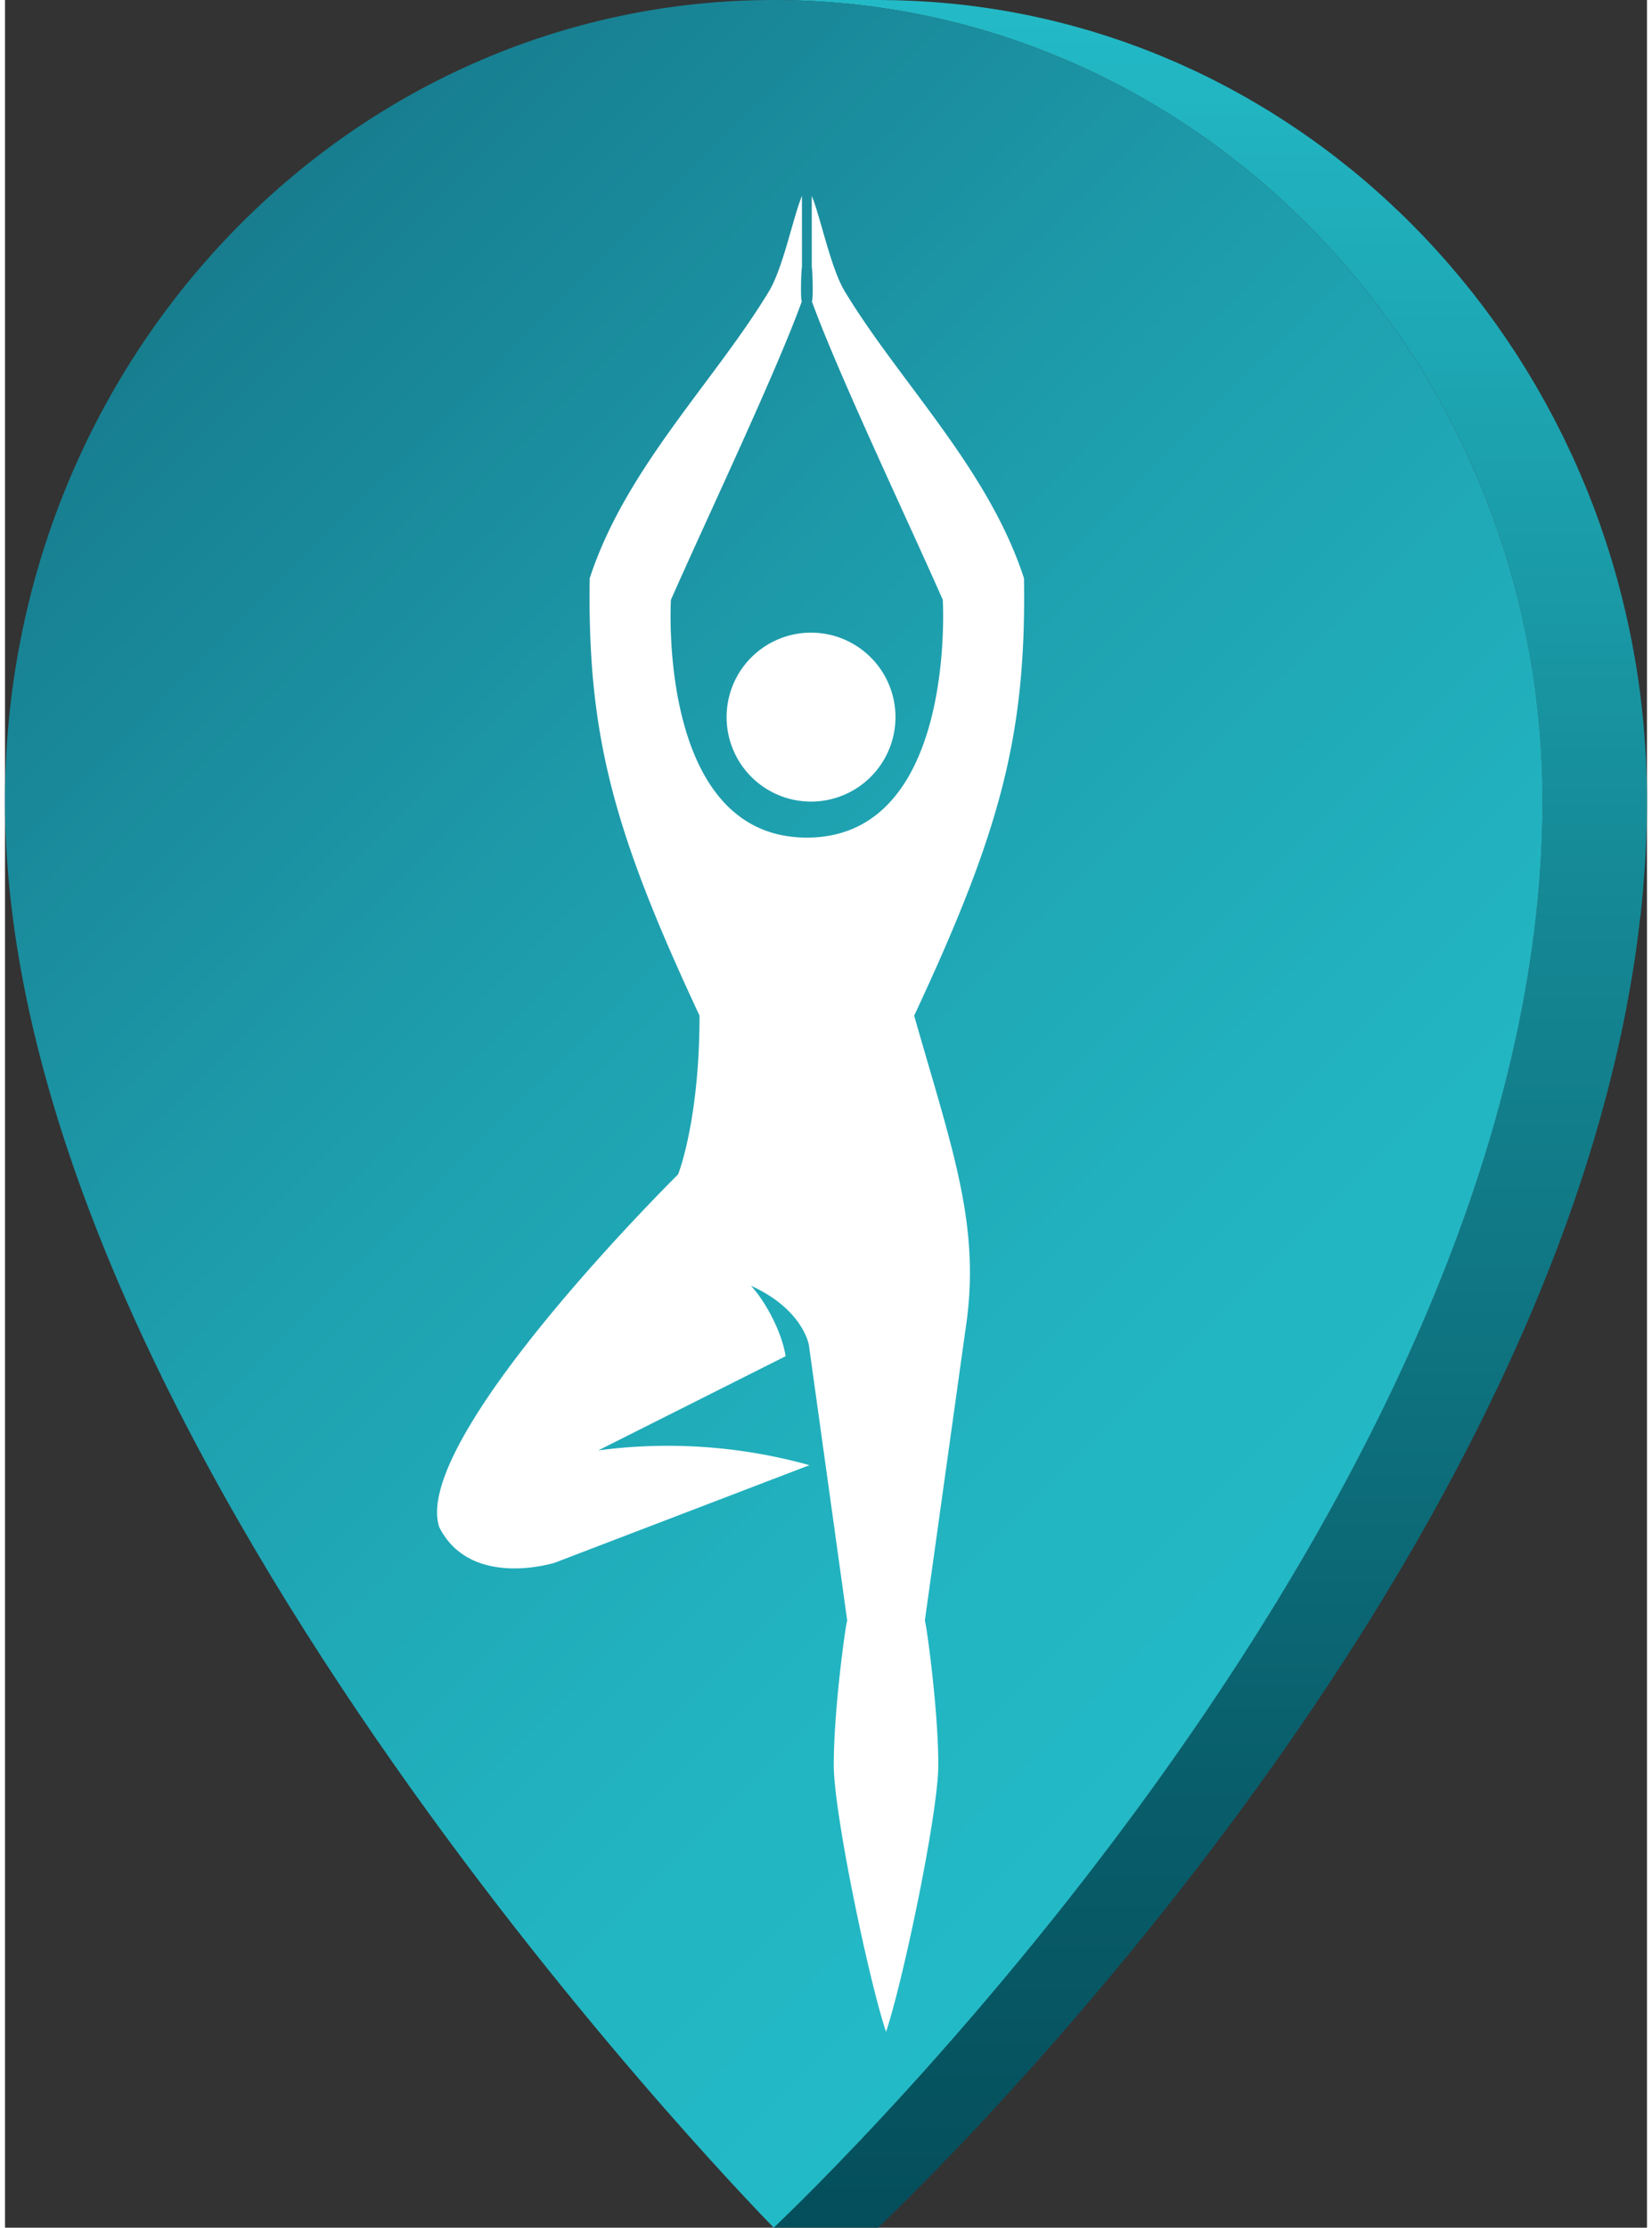
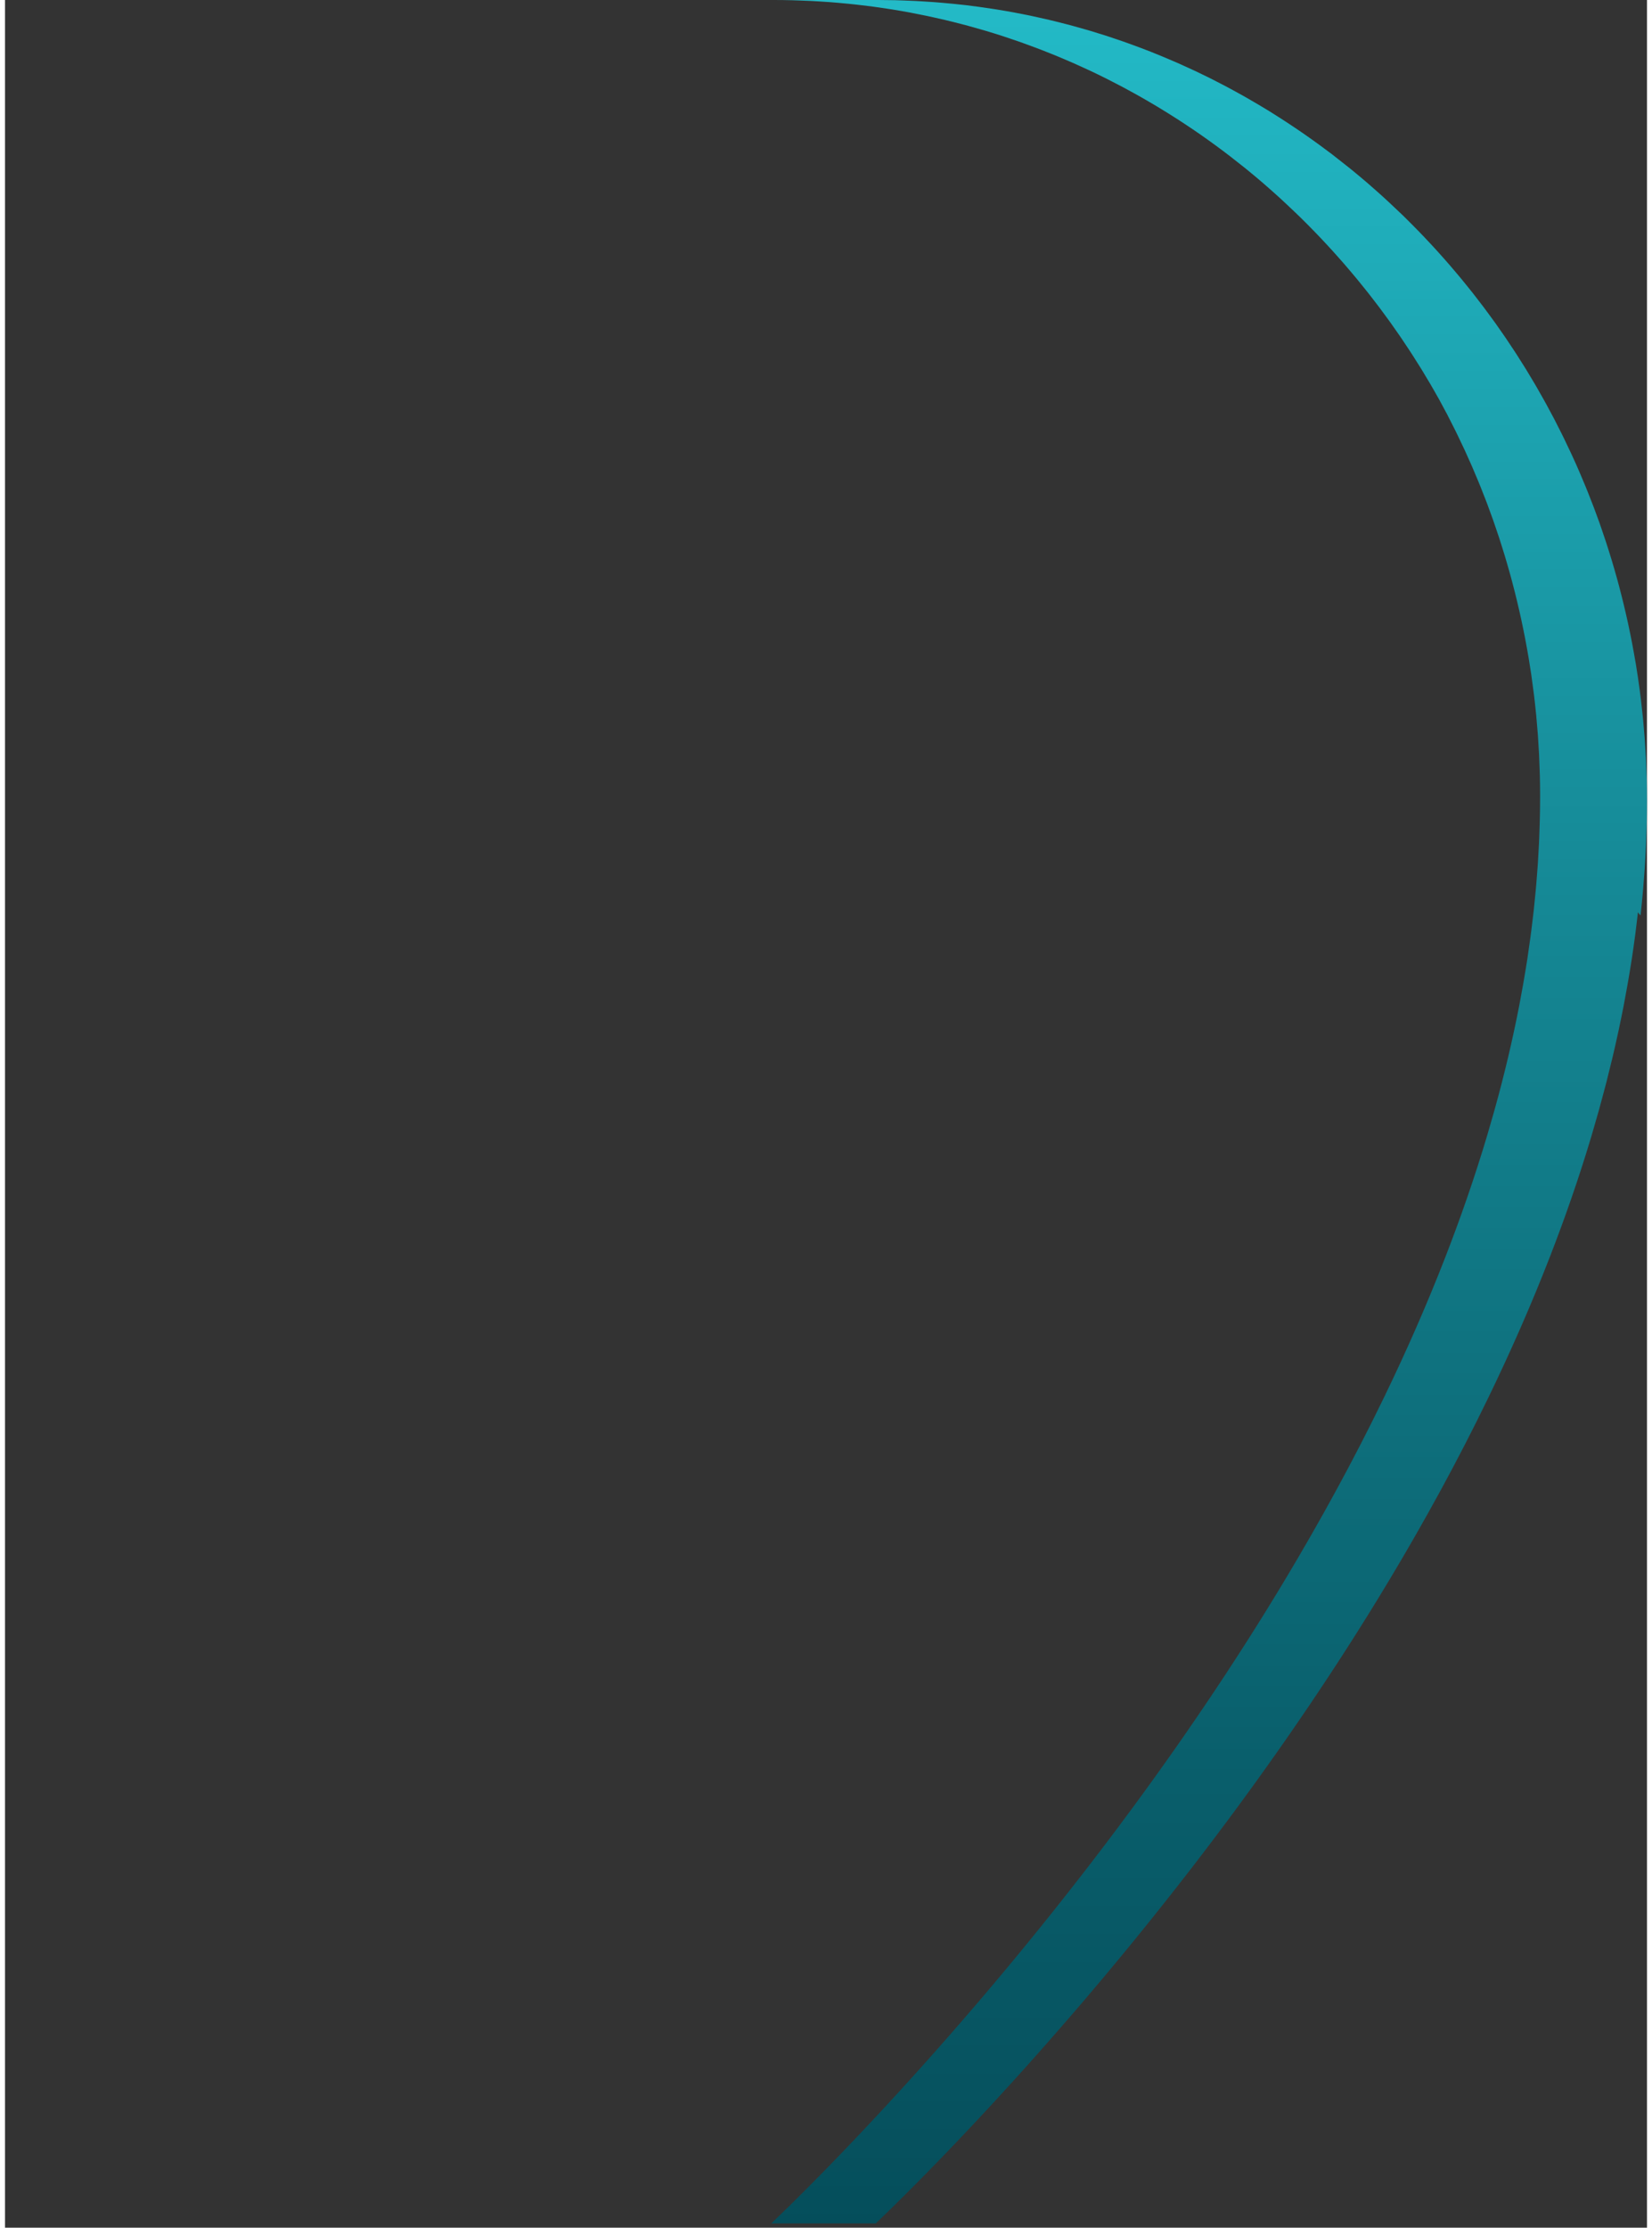
<svg xmlns="http://www.w3.org/2000/svg" width="46" height="62" viewBox="0 0 431.395 584.991">
  <rect x="0" y="0" width="431.395" height="584.991" fill="#333333" stroke="none" />
  <defs>
    <style>.cls-1{fill:url(#Dégradé_sans_nom_10);}.cls-2{fill:url(#Dégradé_sans_nom_4);}.cls-3{fill:#fff;}</style>
    <linearGradient id="Dégradé_sans_nom_10" x1="316.681" y1="584.991" x2="316.681" gradientUnits="userSpaceOnUse">
      <stop offset="0" stop-color="#054e5b" />
      <stop offset="0.201" stop-color="#095e6b" />
      <stop offset="0.594" stop-color="#158895" />
      <stop offset="1" stop-color="#23bac7" />
    </linearGradient>
    <linearGradient id="Dégradé_sans_nom_4" x1="35.399" y1="85.282" x2="368.628" y2="418.511" gradientUnits="userSpaceOnUse">
      <stop offset="0" stop-color="#177d8f" />
      <stop offset="0.024" stop-color="#177f91" />
      <stop offset="0.429" stop-color="#1e9fae" />
      <stop offset="0.768" stop-color="#22b3c0" />
      <stop offset="1" stop-color="#23bac7" />
    </linearGradient>
  </defs>
-   <path class="cls-1" d="M429.719,240.207c.2-1.793.373-3.588.537-5.382.044-.484.084-.969.126-1.453q.189-2.2.343-4.405c.027-.386.058-.772.083-1.157q.177-2.682.3-5.364c.006-.131.016-.262.022-.393.013-.3.018-.6.03-.894q.085-2.055.138-4.11c.013-.5.027-1.007.037-1.511.035-1.742.059-3.484.059-5.225v-.044c0-.086,0-.172,0-.259q0-2.647-.067-5.281c-.016-.627-.048-1.251-.069-1.877-.04-1.213-.078-2.427-.138-3.634,0-.074,0-.148-.008-.221-.075-1.48-.17-2.953-.275-4.424-.021-.294-.041-.589-.063-.882q-.174-2.315-.394-4.615c-.025-.265-.053-.529-.079-.793q-.238-2.391-.524-4.766c0-.042-.011-.084-.016-.125q-.288-2.349-.629-4.679-.051-.361-.1-.723-.261-1.763-.547-3.519c-.042-.249-.09-.5-.132-.746-.122-.727-.254-1.451-.383-2.175-.169-.941-.339-1.881-.519-2.818-.141-.732-.289-1.462-.437-2.191q-.282-1.386-.578-2.764-.237-1.095-.487-2.185-.312-1.37-.641-2.733-.261-1.085-.533-2.164-.343-1.36-.7-2.713-.285-1.069-.577-2.136c-.251-.905-.511-1.806-.774-2.706-.2-.7-.4-1.394-.614-2.087-.277-.915-.564-1.824-.852-2.733-.213-.671-.422-1.343-.641-2.01-.308-.941-.63-1.876-.951-2.811-.215-.627-.424-1.255-.645-1.879-.045-.127-.086-.256-.132-.384q-.685-1.93-1.411-3.842c-.114-.3-.233-.6-.349-.9q-.656-1.714-1.339-3.413-.255-.635-.514-1.267-.717-1.748-1.463-3.481c-.108-.252-.214-.506-.323-.758q-.9-2.076-1.85-4.126c-.164-.355-.333-.708-.5-1.063q-.738-1.58-1.5-3.144c-.193-.4-.386-.793-.582-1.188q-.952-1.923-1.938-3.825c-.037-.072-.073-.144-.11-.215q-1.046-2-2.135-3.976c-.2-.372-.412-.742-.618-1.112q-.84-1.506-1.7-2.995c-.2-.353-.407-.707-.613-1.059q-1.136-1.938-2.308-3.849c-.093-.152-.19-.3-.283-.453q-1.047-1.691-2.125-3.36-.357-.555-.72-1.106-.961-1.471-1.946-2.924c-.2-.291-.393-.585-.592-.875q-1.162-1.7-2.354-3.371c-.059-.083-.12-.163-.179-.246-.367-.512-.744-1.016-1.115-1.524-.581-.8-1.16-1.593-1.752-2.379-.408-.543-.825-1.078-1.238-1.616-.568-.741-1.136-1.483-1.714-2.216-.435-.552-.879-1.1-1.32-1.646-.569-.707-1.139-1.415-1.717-2.114-.456-.552-.919-1.1-1.38-1.644q-.865-1.025-1.739-2.041c-.475-.548-.956-1.091-1.436-1.634q-.878-.992-1.764-1.973-.736-.812-1.482-1.613-.9-.965-1.8-1.919-.756-.8-1.519-1.582-.916-.944-1.845-1.874-.771-.774-1.549-1.541c-.266-.262-.526-.529-.793-.789s-.536-.5-.8-.755q-1.389-1.337-2.8-2.644c-.462-.428-.922-.858-1.388-1.282q-1.712-1.559-3.46-3.075c-.255-.222-.506-.451-.763-.672q-2.13-1.835-4.312-3.606c-.4-.329-.812-.648-1.218-.973q-1.6-1.285-3.231-2.541c-.226-.174-.447-.356-.674-.529-.37-.283-.749-.554-1.122-.834q-1.011-.761-2.03-1.509-.981-.717-1.971-1.422-1.027-.734-2.064-1.456-1-.694-2.008-1.376-1.042-.707-2.093-1.4-1.02-.672-2.049-1.331-1.058-.68-2.123-1.346c-.327-.2-.649-.417-.978-.619-.406-.251-.82-.491-1.228-.739q-.874-.53-1.752-1.053-1.174-.7-2.36-1.373c-.583-.334-1.164-.67-1.75-1-.815-.458-1.636-.905-2.458-1.351-.567-.307-1.132-.618-1.7-.921-.877-.465-1.762-.917-2.647-1.369-.523-.267-1.042-.54-1.568-.8-.1-.05-.2-.1-.3-.155q-1.911-.95-3.843-1.86c-.1-.046-.2-.089-.3-.135q-1.947-.914-3.914-1.783c-.47-.208-.944-.407-1.415-.611-.95-.412-1.9-.82-2.859-1.216-.546-.227-1.1-.447-1.643-.668-.514-.208-1.025-.424-1.541-.627-.4-.157-.8-.3-1.2-.459q-.792-.306-1.586-.606-1.44-.542-2.889-1.059c-.491-.176-.98-.355-1.473-.527q-1.787-.624-3.589-1.213c-.262-.086-.521-.177-.783-.262q-2.033-.657-4.083-1.271c-.107-.032-.216-.061-.323-.093-.41-.122-.822-.236-1.233-.355q-1.608-.466-3.226-.909c-.534-.144-1.069-.284-1.605-.424q-1.471-.386-2.952-.75-.823-.2-1.65-.4-1.548-.366-3.106-.7c-.488-.107-.975-.218-1.465-.321-.164-.035-.328-.074-.492-.109-1.184-.246-2.373-.476-3.564-.7-.187-.035-.373-.075-.56-.11q-2.313-.429-4.643-.8c-.472-.075-.946-.142-1.419-.214-1.09-.167-2.182-.329-3.278-.478-.58-.078-1.162-.151-1.744-.224s-1.148-.154-1.725-.222c-.41-.048-.823-.085-1.233-.13q-1.02-.114-2.044-.216-1.425-.142-2.858-.264c-.679-.058-1.359-.116-2.041-.167-.976-.073-1.956-.135-2.936-.193-.66-.04-1.32-.082-1.981-.115C238.172.2,237.125.161,236.077.126c-.6-.021-1.2-.047-1.8-.062-.137,0-.273-.011-.41-.014Q231.649,0,229.422,0H201.967q2.433,0,4.852.064c.605.015,1.208.042,1.813.062,1.043.035,2.087.072,3.126.124.665.033,1.327.075,1.99.115.977.059,1.954.12,2.928.193.683.051,1.365.109,2.046.167q1.431.123,2.855.264,1.023.1,2.044.216,1.482.165,2.959.352c.581.074,1.163.146,1.743.224,1.094.149,2.185.311,3.274.477.474.073.951.14,1.425.216q2.329.373,4.642.8c.185.035.368.074.553.109q2.038.386,4.063.811c.489.1.976.214,1.463.321q1.557.341,3.105.7.829.2,1.655.4,1.479.363,2.949.749c.535.14,1.071.279,1.6.424q1.617.44,3.224.909c.411.119.825.233,1.236.355q2.213.657,4.405,1.364c.263.085.522.176.784.262q1.8.591,3.587,1.213c.494.172.985.352,1.477.528q1.446.519,2.882,1.057.8.3,1.6.609,1.372.531,2.735,1.082c.549.222,1.1.443,1.646.67.958.4,1.91.805,2.86,1.216.471.2.944.4,1.413.611q1.968.87,3.915,1.783c.1.046.2.089.3.135q2.085.983,4.144,2.015c.528.264,1.051.538,1.577.807.882.45,1.763.9,2.637,1.364.573.3,1.14.616,1.709.925.82.445,1.64.891,2.454,1.347.586.329,1.168.665,1.752,1q1.181.68,2.355,1.371.884.523,1.758,1.057,1.1.669,2.2,1.353,1.071.669,2.132,1.351,1.024.659,2.042,1.327,1.052.693,2.1,1.4,1.008.682,2.009,1.376,1.036.721,2.063,1.456.99.706,1.973,1.424,1.017.744,2.023,1.5.906.679,1.8,1.369,1.627,1.252,3.227,2.538c.406.326.816.645,1.219.973q2.18,1.775,4.312,3.607c.257.221.507.449.762.671q1.749,1.519,3.464,3.078c.463.422.921.85,1.38,1.276q1.416,1.313,2.809,2.651c.531.511,1.062,1.021,1.588,1.538s1.038,1.028,1.554,1.546q.925.93,1.842,1.873.764.786,1.519,1.58.906.954,1.8,1.921.744.8,1.481,1.612.888.979,1.763,1.972.721.816,1.438,1.637c.583.673,1.159,1.354,1.735,2.035.463.549.927,1.1,1.384,1.65.577.7,1.145,1.4,1.712,2.108.443.55.888,1.1,1.326,1.652.575.729,1.14,1.467,1.705,2.205.416.542.837,1.081,1.247,1.628.587.78,1.162,1.57,1.738,2.359.376.515.757,1.025,1.129,1.544q1.283,1.791,2.529,3.61c.2.3.4.593.6.889q.979,1.446,1.937,2.909.364.556.725,1.114,1.074,1.665,2.118,3.35c.1.155.194.307.289.462q1.174,1.908,2.306,3.845c.207.353.411.71.616,1.065q.861,1.486,1.7,2.989c.207.371.415.742.62,1.115q1.084,1.976,2.134,3.975c.037.071.073.143.11.215q.988,1.9,1.939,3.825c.195.395.387.79.58,1.186q.765,1.568,1.5,3.151c.165.352.332.7.5,1.056q.947,2.055,1.853,4.132c.106.245.209.493.315.739q.752,1.745,1.472,3.5.257.624.508,1.251.687,1.71,1.348,3.434c.113.3.23.59.342.887q.795,2.106,1.546,4.234c.218.616.425,1.238.637,1.857.324.942.648,1.885.959,2.833.217.662.424,1.328.635,1.993.29.915.579,1.83.857,2.75.209.69.41,1.383.611,2.076q.4,1.355.776,2.716c.2.708.387,1.42.577,2.132q.36,1.353.7,2.714.273,1.08.534,2.164.329,1.363.64,2.734.249,1.089.486,2.181.3,1.381.58,2.772c.148.727.3,1.454.436,2.183.181.94.351,1.884.52,2.829.129.72.26,1.439.381,2.162.239,1.42.469,2.843.68,4.273.036.239.068.478.1.717q.337,2.334.629,4.682c.005.041.011.083.016.125q.289,2.375.524,4.766c.026.264.054.528.079.793q.222,2.3.394,4.611c.022.3.043.593.064.89q.164,2.311.282,4.637c.061,1.222.1,2.449.14,3.676.02.613.052,1.223.067,1.837q.067,2.719.069,5.455c0,.029,0,.058,0,.087v.015c0,1.751-.024,3.5-.06,5.254-.01.5-.024,1.009-.037,1.513q-.053,2.049-.137,4.1c-.018.435-.033.87-.053,1.305q-.125,2.679-.3,5.357c-.026.386-.056.771-.083,1.157q-.155,2.207-.344,4.41c-.042.482-.082.964-.126,1.446q-.245,2.692-.536,5.385c-.018.16-.039.32-.056.48q-.277,2.479-.6,4.958-.094.729-.192,1.459c-.242,1.807-.5,3.613-.77,5.418-.012.081-.023.162-.035.243-.287,1.875-.6,3.747-.918,5.619q-.122.711-.247,1.421-.474,2.688-.989,5.372c-.018.091-.034.182-.052.272-.363,1.869-.749,3.735-1.145,5.6-.094.446-.191.891-.287,1.337q-.663,3.06-1.379,6.113c-.055.234-.113.468-.169.7q-.688,2.9-1.429,5.781c-.084.328-.165.657-.25.986q-.78,3.015-1.615,6.021-.174.628-.352,1.259-.853,3.042-1.755,6.075c-.259.869-.525,1.736-.791,2.6-.145.475-.287.95-.435,1.424q-.537,1.735-1.094,3.465c-.064.2-.125.4-.19.6q-.656,2.036-1.333,4.066c-.128.384-.261.768-.391,1.152-.325.964-.65,1.928-.982,2.891-.18.523-.367,1.046-.549,1.569-.288.823-.574,1.646-.867,2.468-.2.565-.408,1.129-.612,1.693q-.42,1.166-.845,2.331c-.215.585-.435,1.169-.653,1.754q-.42,1.13-.845,2.259c-.225.6-.455,1.191-.684,1.786-.276.72-.551,1.44-.831,2.159q-.691,1.776-1.4,3.546c-.117.293-.231.587-.349.88q-.885,2.2-1.792,4.4c-.171.414-.346.826-.518,1.24q-.658,1.581-1.327,3.159c-.229.541-.462,1.081-.694,1.621q-.6,1.391-1.2,2.776-.375.86-.753,1.717-.6,1.353-1.2,2.7-.378.844-.759,1.688-.637,1.414-1.287,2.822c-.232.506-.462,1.012-.7,1.517q-.789,1.7-1.592,3.4c-.142.3-.282.6-.425.906q-1.019,2.148-2.055,4.286c-.1.208-.2.416-.306.624q-1.215,2.5-2.455,4.98c-.19.382-.38.765-.571,1.146q-1.331,2.652-2.686,5.287c-.174.338-.351.676-.526,1.014q-1.223,2.364-2.465,4.714c-.161.3-.32.609-.481.913q-1.388,2.611-2.8,5.2l-.643,1.178q-1.352,2.474-2.721,4.929c-.072.129-.143.26-.216.389q-1.454,2.6-2.928,5.175-.345.6-.689,1.2-1.467,2.556-2.952,5.093l-.3.515q-1.385,2.357-2.785,4.692-.369.618-.739,1.236-.819,1.36-1.643,2.714c-.26.429-.52.859-.781,1.286q-1.211,1.983-2.429,3.951l-.148.236q-1.149,1.854-2.307,3.693c-.272.432-.544.861-.816,1.291q-.833,1.317-1.667,2.627-.469.735-.94,1.467-.784,1.224-1.571,2.441-.482.743-.962,1.483-.81,1.245-1.622,2.483-.444.678-.889,1.354-.966,1.467-1.937,2.923l-.573.864q-1.257,1.881-2.517,3.745c-.215.319-.431.634-.647.951q-.94,1.389-1.884,2.768-.454.663-.91,1.323-.822,1.2-1.646,2.387l-.967,1.392q-.805,1.158-1.612,2.306-.48.685-.961,1.369-.872,1.236-1.743,2.463l-.8,1.122q-1.269,1.781-2.538,3.543l-.166.229q-1.19,1.65-2.378,3.282-.422.578-.843,1.152-.852,1.167-1.706,2.328-.481.654-.963,1.3-.806,1.089-1.609,2.17-.489.659-.979,1.313-.786,1.055-1.573,2.1l-.932,1.24q-.864,1.145-1.726,2.278c-.258.339-.516.681-.773,1.018q-1.239,1.626-2.473,3.231c-.108.14-.216.278-.323.418q-1.075,1.4-2.148,2.778c-.289.372-.576.739-.864,1.109q-.8,1.026-1.6,2.043c-.329.42-.657.837-.986,1.255q-.74.94-1.478,1.875l-1,1.266q-.74.932-1.476,1.854-.486.609-.97,1.214c-.518.647-1.034,1.288-1.549,1.929l-.87,1.08q-1.017,1.26-2.028,2.5l-.362.446q-1.185,1.453-2.36,2.884c-.269.329-.537.652-.806.979-.521.632-1.041,1.264-1.56,1.89l-.935,1.127c-.472.568-.944,1.136-1.414,1.7q-.484.582-.967,1.157l-1.383,1.648-.938,1.113q-.711.843-1.417,1.675l-.88,1.037q-.824.968-1.639,1.921l-.608.712q-1.113,1.3-2.212,2.571l-.644.744q-.785.907-1.564,1.8l-.835.959c-.452.518-.9,1.035-1.351,1.546-.294.337-.587.67-.88,1q-.642.73-1.279,1.452-.439.5-.879,1-.64.724-1.274,1.438l-.831.935c-.457.514-.911,1.021-1.364,1.527-.234.261-.469.526-.7.785q-1.008,1.125-2,2.226l-.323.356q-.841.932-1.67,1.845l-.717.787c-.414.455-.828.909-1.237,1.356-.264.289-.524.574-.786.859q-.577.63-1.148,1.251l-.763.828q-.577.625-1.146,1.24c-.243.263-.487.527-.729.787-.393.423-.781.841-1.169,1.257l-.644.691c-.469.5-.932,1-1.391,1.486l-.382.408q-.864.921-1.706,1.812l-.533.562-1.133,1.2c-.22.231-.437.458-.654.687l-1,1.045-.63.659-.956,1-.6.622q-.726.755-1.43,1.481l-.229.238q-.813.837-1.589,1.635l-.448.458q-.574.59-1.132,1.158l-.449.457c-.446.455-.885.9-1.312,1.333l-.124.126c-.474.481-.934.945-1.384,1.4l-.347.349-.979.982-.367.368c-.389.388-.769.768-1.135,1.132l-.053.053c-.391.389-.766.761-1.131,1.121l-.29.287-.785.774-.269.264c-.656.645-1.257,1.233-1.8,1.759l-.19.184-.589.572-.194.188c-.46.445-.862.832-1.2,1.157l-.129.123-.353.339-.108.1-.322.308h27.455c.083-.079.179-.172.287-.274l.178-.171.282-.271.183-.175.53-.509.062-.061.574-.554.232-.225.541-.525.229-.223c.269-.261.549-.534.847-.825l.052-.052.871-.854.3-.3.74-.73.326-.323c.358-.354.726-.718,1.11-1.1l.111-.111c.347-.345.706-.7,1.073-1.07l.4-.4.928-.931.4-.4c.441-.444.891-.9,1.355-1.368l.176-.179q.615-.622,1.257-1.276l.477-.487q.538-.549,1.095-1.12l.479-.49q.769-.791,1.571-1.616l.275-.285q.68-.7,1.38-1.43l.25-.258.377-.394q.457-.476.921-.96l.659-.688.98-1.028.66-.693,1.107-1.169.566-.6q.843-.891,1.707-1.811l.316-.338q.718-.765,1.45-1.549l.636-.683q.589-.632,1.186-1.275l.7-.756,1.178-1.275.733-.8q.591-.642,1.19-1.3l.748-.817c.428-.469.862-.944,1.3-1.422l.654-.718q.91-1,1.839-2.031l.156-.172q1-1.11,2.024-2.25l.66-.739c.467-.521.934-1.045,1.406-1.575.266-.3.535-.6.8-.9q.651-.73,1.305-1.471l.853-.966q.654-.742,1.315-1.5c.282-.321.564-.641.847-.965.463-.528.928-1.062,1.395-1.6l.788-.9q.829-.954,1.667-1.923l.543-.628q1.108-1.284,2.231-2.594l.548-.641q.85-.995,1.708-2c.274-.322.55-.648.825-.973q.735-.867,1.475-1.743c.3-.351.595-.706.893-1.06q.714-.849,1.433-1.707l.925-1.105q.731-.876,1.466-1.762l.887-1.069q.813-.982,1.632-1.978l.737-.893q1.183-1.443,2.378-2.907l.292-.361q1.049-1.288,2.1-2.595c.273-.337.547-.678.82-1.018q.795-.987,1.594-1.984.478-.6.957-1.2.741-.928,1.484-1.864l.994-1.255q.748-.945,1.5-1.9l.967-1.231q.8-1.016,1.6-2.044c.292-.374.583-.747.875-1.123q1.046-1.345,2.094-2.707l.377-.488q1.232-1.6,2.468-3.225c.259-.34.519-.684.778-1.025q.856-1.128,1.715-2.264c.317-.42.635-.843.952-1.265q.776-1.032,1.552-2.071c.153-.205.306-.407.459-.613.179-.239.357-.482.536-.722q.793-1.068,1.589-2.144c.327-.442.654-.883.98-1.327q.837-1.138,1.676-2.285c.292-.4.584-.8.876-1.2q1.161-1.592,2.321-3.2c.072-.1.145-.2.218-.3q1.262-1.754,2.524-3.526c.276-.386.552-.777.827-1.165q.86-1.21,1.72-2.43c.323-.459.647-.921.97-1.382q.8-1.134,1.59-2.275.5-.714.994-1.431.808-1.167,1.616-2.343c.311-.452.622-.9.933-1.357q.922-1.349,1.844-2.708c.229-.338.459-.674.688-1.013q1.257-1.859,2.509-3.734c.194-.29.387-.583.58-.874q.964-1.449,1.927-2.907.45-.683.9-1.367.811-1.236,1.618-2.476.481-.74.96-1.481.789-1.22,1.576-2.447c.313-.487.625-.973.936-1.462q.839-1.314,1.674-2.638.4-.638.806-1.275,1.176-1.869,2.345-3.754l.111-.176q1.224-1.976,2.439-3.968.374-.611.744-1.224.844-1.389,1.685-2.784c.111-.186.224-.37.336-.556.127-.212.252-.427.379-.639q1.413-2.361,2.813-4.742l.283-.477q1.491-2.546,2.965-5.115l.673-1.176q1.479-2.586,2.938-5.192c.069-.123.138-.247.206-.371q1.377-2.464,2.733-4.951l.636-1.165q1.41-2.6,2.8-5.211c.159-.3.316-.6.475-.9q1.243-2.355,2.47-4.724c.175-.338.351-.675.525-1.014q1.355-2.631,2.683-5.281.291-.579.578-1.159,1.232-2.468,2.44-4.949c.077-.158.156-.315.233-.474.03-.06.059-.122.088-.183q1.032-2.129,2.047-4.267c.153-.323.3-.647.455-.97q.786-1.668,1.563-3.341c.237-.512.471-1.025.706-1.537q.642-1.4,1.278-2.8.384-.851.764-1.7.6-1.344,1.2-2.692.378-.859.754-1.719.6-1.386,1.2-2.776c.232-.54.465-1.08.694-1.621q.67-1.576,1.326-3.159c.173-.414.348-.826.519-1.24q.906-2.195,1.791-4.4c.122-.306.241-.613.364-.919q.7-1.749,1.382-3.5c.054-.14.11-.278.164-.417.232-.6.457-1.194.686-1.791.222-.579.445-1.157.665-1.736q.435-1.152.862-2.306c.212-.571.427-1.141.637-1.712.29-.789.574-1.579.859-2.368.2-.553.4-1.1.6-1.657.3-.838.591-1.678.885-2.518.177-.506.357-1.012.532-1.519q.5-1.458.992-2.921c.126-.375.256-.75.382-1.126q.678-2.031,1.333-4.066c.062-.193.122-.386.183-.579q.558-1.742,1.1-3.488c.139-.449.273-.9.411-1.349.259-.844.52-1.689.773-2.535.014-.048.027-.1.042-.146q.9-3.026,1.751-6.063.179-.636.356-1.272.829-3,1.611-6.008c.087-.335.17-.67.255-1q.735-2.872,1.422-5.752c.057-.241.117-.481.174-.722q.718-3.046,1.376-6.1c.049-.225.1-.449.152-.675s.091-.452.139-.678c.395-1.861.78-3.723,1.143-5.588.018-.095.035-.191.053-.286q.519-2.678.987-5.36.126-.711.248-1.422c.321-1.872.631-3.744.918-5.619.012-.081.023-.162.035-.243q.412-2.71.771-5.426c.032-.244.071-.487.1-.731s.056-.475.087-.713q.319-2.482.6-4.967C429.681,240.526,429.7,240.366,429.719,240.207Z" />
-   <path class="cls-2" d="M201.967,0C90.424,0,0,94.14,0,210.269,0,376.728,191.869,574.578,201.967,584.991c10.1-9.647,201.973-192.933,201.973-374.722C403.94,94.14,313.516,0,201.967,0Z" />
-   <path class="cls-3" d="M193.21,200.47a22.183,22.183,0,1,0,6.4-30.711A22.182,22.182,0,0,0,193.21,200.47Z" />
-   <path class="cls-3" d="M267.718,151.856c-9.415-28.87-32.636-51.464-47.071-75.313-3.741-6.182-6.329-19.378-8.69-25.1V70.294c.216.212.434,9.179,0,8.759,6.807,18.829,25.008,57.113,34.422,78.452,0,0,3.766,62.447-35.711,62.447s-35.711-62.447-35.711-62.447c9.413-21.339,27.614-59.623,34.422-78.452-.435.42-.217-8.547,0-8.759V51.439c-2.362,5.726-4.949,18.922-8.691,25.1-14.435,23.849-37.656,46.443-47.07,75.313-.628,41.422,6.276,66.527,28.852,114.853,0,27.615-5.631,41.686-5.631,41.686s-70.292,69.4-62.761,92.622c8.269,16.389,30.4,9.34,30.4,9.34l66.879-25.6a138.588,138.588,0,0,0-55.49-3.884l49.212-24.728c-.818-5.814-5.021-14.121-9.1-18.514,13.807,6.276,15.22,15.595,15.225,15.6l10.066,72.311-.11.466c-.512,2.218-3.406,23.142-3.428,37.381-.022,12.629,9.242,56.761,13.739,70.169,4.5-13.408,13.757-57.537,13.735-70.169-.022-14.191-2.912-35.152-3.424-37.384l-.11-.463,10.635-76.14c4.236-27.3-3.295-47.07-13.444-82.687C261.442,218.383,268.345,193.278,267.718,151.856Z" />
+   <path class="cls-1" d="M429.719,240.207c.2-1.793.373-3.588.537-5.382.044-.484.084-.969.126-1.453q.189-2.2.343-4.405c.027-.386.058-.772.083-1.157q.177-2.682.3-5.364c.006-.131.016-.262.022-.393.013-.3.018-.6.03-.894q.085-2.055.138-4.11c.013-.5.027-1.007.037-1.511.035-1.742.059-3.484.059-5.225v-.044c0-.086,0-.172,0-.259q0-2.647-.067-5.281c-.016-.627-.048-1.251-.069-1.877-.04-1.213-.078-2.427-.138-3.634,0-.074,0-.148-.008-.221-.075-1.48-.17-2.953-.275-4.424-.021-.294-.041-.589-.063-.882q-.174-2.315-.394-4.615c-.025-.265-.053-.529-.079-.793q-.238-2.391-.524-4.766c0-.042-.011-.084-.016-.125q-.288-2.349-.629-4.679-.051-.361-.1-.723-.261-1.763-.547-3.519c-.042-.249-.09-.5-.132-.746-.122-.727-.254-1.451-.383-2.175-.169-.941-.339-1.881-.519-2.818-.141-.732-.289-1.462-.437-2.191q-.282-1.386-.578-2.764-.237-1.095-.487-2.185-.312-1.37-.641-2.733-.261-1.085-.533-2.164-.343-1.36-.7-2.713-.285-1.069-.577-2.136c-.251-.905-.511-1.806-.774-2.706-.2-.7-.4-1.394-.614-2.087-.277-.915-.564-1.824-.852-2.733-.213-.671-.422-1.343-.641-2.01-.308-.941-.63-1.876-.951-2.811-.215-.627-.424-1.255-.645-1.879-.045-.127-.086-.256-.132-.384q-.685-1.93-1.411-3.842c-.114-.3-.233-.6-.349-.9q-.656-1.714-1.339-3.413-.255-.635-.514-1.267-.717-1.748-1.463-3.481c-.108-.252-.214-.506-.323-.758q-.9-2.076-1.85-4.126c-.164-.355-.333-.708-.5-1.063q-.738-1.58-1.5-3.144c-.193-.4-.386-.793-.582-1.188q-.952-1.923-1.938-3.825c-.037-.072-.073-.144-.11-.215q-1.046-2-2.135-3.976c-.2-.372-.412-.742-.618-1.112q-.84-1.506-1.7-2.995c-.2-.353-.407-.707-.613-1.059q-1.136-1.938-2.308-3.849c-.093-.152-.19-.3-.283-.453q-1.047-1.691-2.125-3.36-.357-.555-.72-1.106-.961-1.471-1.946-2.924c-.2-.291-.393-.585-.592-.875q-1.162-1.7-2.354-3.371c-.059-.083-.12-.163-.179-.246-.367-.512-.744-1.016-1.115-1.524-.581-.8-1.16-1.593-1.752-2.379-.408-.543-.825-1.078-1.238-1.616-.568-.741-1.136-1.483-1.714-2.216-.435-.552-.879-1.1-1.32-1.646-.569-.707-1.139-1.415-1.717-2.114-.456-.552-.919-1.1-1.38-1.644q-.865-1.025-1.739-2.041c-.475-.548-.956-1.091-1.436-1.634q-.878-.992-1.764-1.973-.736-.812-1.482-1.613-.9-.965-1.8-1.919-.756-.8-1.519-1.582-.916-.944-1.845-1.874-.771-.774-1.549-1.541c-.266-.262-.526-.529-.793-.789s-.536-.5-.8-.755q-1.389-1.337-2.8-2.644c-.462-.428-.922-.858-1.388-1.282q-1.712-1.559-3.46-3.075c-.255-.222-.506-.451-.763-.672q-2.13-1.835-4.312-3.606c-.4-.329-.812-.648-1.218-.973q-1.6-1.285-3.231-2.541c-.226-.174-.447-.356-.674-.529-.37-.283-.749-.554-1.122-.834q-1.011-.761-2.03-1.509-.981-.717-1.971-1.422-1.027-.734-2.064-1.456-1-.694-2.008-1.376-1.042-.707-2.093-1.4-1.02-.672-2.049-1.331-1.058-.68-2.123-1.346c-.327-.2-.649-.417-.978-.619-.406-.251-.82-.491-1.228-.739q-.874-.53-1.752-1.053-1.174-.7-2.36-1.373c-.583-.334-1.164-.67-1.75-1-.815-.458-1.636-.905-2.458-1.351-.567-.307-1.132-.618-1.7-.921-.877-.465-1.762-.917-2.647-1.369-.523-.267-1.042-.54-1.568-.8-.1-.05-.2-.1-.3-.155q-1.911-.95-3.843-1.86c-.1-.046-.2-.089-.3-.135q-1.947-.914-3.914-1.783c-.47-.208-.944-.407-1.415-.611-.95-.412-1.9-.82-2.859-1.216-.546-.227-1.1-.447-1.643-.668-.514-.208-1.025-.424-1.541-.627-.4-.157-.8-.3-1.2-.459q-.792-.306-1.586-.606-1.44-.542-2.889-1.059c-.491-.176-.98-.355-1.473-.527q-1.787-.624-3.589-1.213c-.262-.086-.521-.177-.783-.262q-2.033-.657-4.083-1.271c-.107-.032-.216-.061-.323-.093-.41-.122-.822-.236-1.233-.355q-1.608-.466-3.226-.909c-.534-.144-1.069-.284-1.605-.424q-1.471-.386-2.952-.75-.823-.2-1.65-.4-1.548-.366-3.106-.7c-.488-.107-.975-.218-1.465-.321-.164-.035-.328-.074-.492-.109-1.184-.246-2.373-.476-3.564-.7-.187-.035-.373-.075-.56-.11q-2.313-.429-4.643-.8c-.472-.075-.946-.142-1.419-.214-1.09-.167-2.182-.329-3.278-.478-.58-.078-1.162-.151-1.744-.224s-1.148-.154-1.725-.222c-.41-.048-.823-.085-1.233-.13q-1.02-.114-2.044-.216-1.425-.142-2.858-.264c-.679-.058-1.359-.116-2.041-.167-.976-.073-1.956-.135-2.936-.193-.66-.04-1.32-.082-1.981-.115C238.172.2,237.125.161,236.077.126c-.6-.021-1.2-.047-1.8-.062-.137,0-.273-.011-.41-.014Q231.649,0,229.422,0H201.967q2.433,0,4.852.064c.605.015,1.208.042,1.813.062,1.043.035,2.087.072,3.126.124.665.033,1.327.075,1.99.115.977.059,1.954.12,2.928.193.683.051,1.365.109,2.046.167q1.431.123,2.855.264,1.023.1,2.044.216,1.482.165,2.959.352c.581.074,1.163.146,1.743.224,1.094.149,2.185.311,3.274.477.474.073.951.14,1.425.216q2.329.373,4.642.8c.185.035.368.074.553.109q2.038.386,4.063.811c.489.1.976.214,1.463.321q1.557.341,3.105.7.829.2,1.655.4,1.479.363,2.949.749c.535.14,1.071.279,1.6.424q1.617.44,3.224.909c.411.119.825.233,1.236.355q2.213.657,4.405,1.364c.263.085.522.176.784.262q1.8.591,3.587,1.213c.494.172.985.352,1.477.528q1.446.519,2.882,1.057.8.3,1.6.609,1.372.531,2.735,1.082c.549.222,1.1.443,1.646.67.958.4,1.91.805,2.86,1.216.471.2.944.4,1.413.611q1.968.87,3.915,1.783c.1.046.2.089.3.135q2.085.983,4.144,2.015c.528.264,1.051.538,1.577.807.882.45,1.763.9,2.637,1.364.573.3,1.14.616,1.709.925.82.445,1.64.891,2.454,1.347.586.329,1.168.665,1.752,1q1.181.68,2.355,1.371.884.523,1.758,1.057,1.1.669,2.2,1.353,1.071.669,2.132,1.351,1.024.659,2.042,1.327,1.052.693,2.1,1.4,1.008.682,2.009,1.376,1.036.721,2.063,1.456.99.706,1.973,1.424,1.017.744,2.023,1.5.906.679,1.8,1.369,1.627,1.252,3.227,2.538c.406.326.816.645,1.219.973q2.18,1.775,4.312,3.607c.257.221.507.449.762.671q1.749,1.519,3.464,3.078c.463.422.921.85,1.38,1.276q1.416,1.313,2.809,2.651c.531.511,1.062,1.021,1.588,1.538s1.038,1.028,1.554,1.546q.925.93,1.842,1.873.764.786,1.519,1.58.906.954,1.8,1.921.744.8,1.481,1.612.888.979,1.763,1.972.721.816,1.438,1.637c.583.673,1.159,1.354,1.735,2.035.463.549.927,1.1,1.384,1.65.577.7,1.145,1.4,1.712,2.108.443.55.888,1.1,1.326,1.652.575.729,1.14,1.467,1.705,2.205.416.542.837,1.081,1.247,1.628.587.78,1.162,1.57,1.738,2.359.376.515.757,1.025,1.129,1.544q1.283,1.791,2.529,3.61c.2.3.4.593.6.889q.979,1.446,1.937,2.909.364.556.725,1.114,1.074,1.665,2.118,3.35c.1.155.194.307.289.462q1.174,1.908,2.306,3.845c.207.353.411.71.616,1.065q.861,1.486,1.7,2.989q1.084,1.976,2.134,3.975c.037.071.073.143.11.215q.988,1.9,1.939,3.825c.195.395.387.79.58,1.186q.765,1.568,1.5,3.151c.165.352.332.7.5,1.056q.947,2.055,1.853,4.132c.106.245.209.493.315.739q.752,1.745,1.472,3.5.257.624.508,1.251.687,1.71,1.348,3.434c.113.3.23.59.342.887q.795,2.106,1.546,4.234c.218.616.425,1.238.637,1.857.324.942.648,1.885.959,2.833.217.662.424,1.328.635,1.993.29.915.579,1.83.857,2.75.209.69.41,1.383.611,2.076q.4,1.355.776,2.716c.2.708.387,1.42.577,2.132q.36,1.353.7,2.714.273,1.08.534,2.164.329,1.363.64,2.734.249,1.089.486,2.181.3,1.381.58,2.772c.148.727.3,1.454.436,2.183.181.94.351,1.884.52,2.829.129.72.26,1.439.381,2.162.239,1.42.469,2.843.68,4.273.036.239.068.478.1.717q.337,2.334.629,4.682c.005.041.011.083.016.125q.289,2.375.524,4.766c.026.264.054.528.079.793q.222,2.3.394,4.611c.022.3.043.593.064.89q.164,2.311.282,4.637c.061,1.222.1,2.449.14,3.676.02.613.052,1.223.067,1.837q.067,2.719.069,5.455c0,.029,0,.058,0,.087v.015c0,1.751-.024,3.5-.06,5.254-.01.5-.024,1.009-.037,1.513q-.053,2.049-.137,4.1c-.018.435-.033.87-.053,1.305q-.125,2.679-.3,5.357c-.026.386-.056.771-.083,1.157q-.155,2.207-.344,4.41c-.042.482-.082.964-.126,1.446q-.245,2.692-.536,5.385c-.018.16-.039.32-.056.48q-.277,2.479-.6,4.958-.094.729-.192,1.459c-.242,1.807-.5,3.613-.77,5.418-.012.081-.023.162-.035.243-.287,1.875-.6,3.747-.918,5.619q-.122.711-.247,1.421-.474,2.688-.989,5.372c-.018.091-.034.182-.052.272-.363,1.869-.749,3.735-1.145,5.6-.094.446-.191.891-.287,1.337q-.663,3.06-1.379,6.113c-.055.234-.113.468-.169.7q-.688,2.9-1.429,5.781c-.084.328-.165.657-.25.986q-.78,3.015-1.615,6.021-.174.628-.352,1.259-.853,3.042-1.755,6.075c-.259.869-.525,1.736-.791,2.6-.145.475-.287.95-.435,1.424q-.537,1.735-1.094,3.465c-.064.2-.125.4-.19.6q-.656,2.036-1.333,4.066c-.128.384-.261.768-.391,1.152-.325.964-.65,1.928-.982,2.891-.18.523-.367,1.046-.549,1.569-.288.823-.574,1.646-.867,2.468-.2.565-.408,1.129-.612,1.693q-.42,1.166-.845,2.331c-.215.585-.435,1.169-.653,1.754q-.42,1.13-.845,2.259c-.225.6-.455,1.191-.684,1.786-.276.72-.551,1.44-.831,2.159q-.691,1.776-1.4,3.546c-.117.293-.231.587-.349.88q-.885,2.2-1.792,4.4c-.171.414-.346.826-.518,1.24q-.658,1.581-1.327,3.159c-.229.541-.462,1.081-.694,1.621q-.6,1.391-1.2,2.776-.375.86-.753,1.717-.6,1.353-1.2,2.7-.378.844-.759,1.688-.637,1.414-1.287,2.822c-.232.506-.462,1.012-.7,1.517q-.789,1.7-1.592,3.4c-.142.3-.282.6-.425.906q-1.019,2.148-2.055,4.286c-.1.208-.2.416-.306.624q-1.215,2.5-2.455,4.98c-.19.382-.38.765-.571,1.146q-1.331,2.652-2.686,5.287c-.174.338-.351.676-.526,1.014q-1.223,2.364-2.465,4.714c-.161.3-.32.609-.481.913q-1.388,2.611-2.8,5.2l-.643,1.178q-1.352,2.474-2.721,4.929c-.072.129-.143.26-.216.389q-1.454,2.6-2.928,5.175-.345.6-.689,1.2-1.467,2.556-2.952,5.093l-.3.515q-1.385,2.357-2.785,4.692-.369.618-.739,1.236-.819,1.36-1.643,2.714c-.26.429-.52.859-.781,1.286q-1.211,1.983-2.429,3.951l-.148.236q-1.149,1.854-2.307,3.693c-.272.432-.544.861-.816,1.291q-.833,1.317-1.667,2.627-.469.735-.94,1.467-.784,1.224-1.571,2.441-.482.743-.962,1.483-.81,1.245-1.622,2.483-.444.678-.889,1.354-.966,1.467-1.937,2.923l-.573.864q-1.257,1.881-2.517,3.745c-.215.319-.431.634-.647.951q-.94,1.389-1.884,2.768-.454.663-.91,1.323-.822,1.2-1.646,2.387l-.967,1.392q-.805,1.158-1.612,2.306-.48.685-.961,1.369-.872,1.236-1.743,2.463l-.8,1.122q-1.269,1.781-2.538,3.543l-.166.229q-1.19,1.65-2.378,3.282-.422.578-.843,1.152-.852,1.167-1.706,2.328-.481.654-.963,1.3-.806,1.089-1.609,2.17-.489.659-.979,1.313-.786,1.055-1.573,2.1l-.932,1.24q-.864,1.145-1.726,2.278c-.258.339-.516.681-.773,1.018q-1.239,1.626-2.473,3.231c-.108.14-.216.278-.323.418q-1.075,1.4-2.148,2.778c-.289.372-.576.739-.864,1.109q-.8,1.026-1.6,2.043c-.329.42-.657.837-.986,1.255q-.74.94-1.478,1.875l-1,1.266q-.74.932-1.476,1.854-.486.609-.97,1.214c-.518.647-1.034,1.288-1.549,1.929l-.87,1.08q-1.017,1.26-2.028,2.5l-.362.446q-1.185,1.453-2.36,2.884c-.269.329-.537.652-.806.979-.521.632-1.041,1.264-1.56,1.89l-.935,1.127c-.472.568-.944,1.136-1.414,1.7q-.484.582-.967,1.157l-1.383,1.648-.938,1.113q-.711.843-1.417,1.675l-.88,1.037q-.824.968-1.639,1.921l-.608.712q-1.113,1.3-2.212,2.571l-.644.744q-.785.907-1.564,1.8l-.835.959c-.452.518-.9,1.035-1.351,1.546-.294.337-.587.67-.88,1q-.642.73-1.279,1.452-.439.5-.879,1-.64.724-1.274,1.438l-.831.935c-.457.514-.911,1.021-1.364,1.527-.234.261-.469.526-.7.785q-1.008,1.125-2,2.226l-.323.356q-.841.932-1.67,1.845l-.717.787c-.414.455-.828.909-1.237,1.356-.264.289-.524.574-.786.859q-.577.63-1.148,1.251l-.763.828q-.577.625-1.146,1.24c-.243.263-.487.527-.729.787-.393.423-.781.841-1.169,1.257l-.644.691c-.469.5-.932,1-1.391,1.486l-.382.408q-.864.921-1.706,1.812l-.533.562-1.133,1.2c-.22.231-.437.458-.654.687l-1,1.045-.63.659-.956,1-.6.622q-.726.755-1.43,1.481l-.229.238q-.813.837-1.589,1.635l-.448.458q-.574.59-1.132,1.158l-.449.457c-.446.455-.885.9-1.312,1.333l-.124.126c-.474.481-.934.945-1.384,1.4l-.347.349-.979.982-.367.368c-.389.388-.769.768-1.135,1.132l-.053.053c-.391.389-.766.761-1.131,1.121l-.29.287-.785.774-.269.264c-.656.645-1.257,1.233-1.8,1.759l-.19.184-.589.572-.194.188c-.46.445-.862.832-1.2,1.157l-.129.123-.353.339-.108.1-.322.308h27.455c.083-.079.179-.172.287-.274l.178-.171.282-.271.183-.175.53-.509.062-.061.574-.554.232-.225.541-.525.229-.223c.269-.261.549-.534.847-.825l.052-.052.871-.854.3-.3.74-.73.326-.323c.358-.354.726-.718,1.11-1.1l.111-.111c.347-.345.706-.7,1.073-1.07l.4-.4.928-.931.4-.4c.441-.444.891-.9,1.355-1.368l.176-.179q.615-.622,1.257-1.276l.477-.487q.538-.549,1.095-1.12l.479-.49q.769-.791,1.571-1.616l.275-.285q.68-.7,1.38-1.43l.25-.258.377-.394q.457-.476.921-.96l.659-.688.98-1.028.66-.693,1.107-1.169.566-.6q.843-.891,1.707-1.811l.316-.338q.718-.765,1.45-1.549l.636-.683q.589-.632,1.186-1.275l.7-.756,1.178-1.275.733-.8q.591-.642,1.19-1.3l.748-.817c.428-.469.862-.944,1.3-1.422l.654-.718q.91-1,1.839-2.031l.156-.172q1-1.11,2.024-2.25l.66-.739c.467-.521.934-1.045,1.406-1.575.266-.3.535-.6.8-.9q.651-.73,1.305-1.471l.853-.966q.654-.742,1.315-1.5c.282-.321.564-.641.847-.965.463-.528.928-1.062,1.395-1.6l.788-.9q.829-.954,1.667-1.923l.543-.628q1.108-1.284,2.231-2.594l.548-.641q.85-.995,1.708-2c.274-.322.55-.648.825-.973q.735-.867,1.475-1.743c.3-.351.595-.706.893-1.06q.714-.849,1.433-1.707l.925-1.105q.731-.876,1.466-1.762l.887-1.069q.813-.982,1.632-1.978l.737-.893q1.183-1.443,2.378-2.907l.292-.361q1.049-1.288,2.1-2.595c.273-.337.547-.678.82-1.018q.795-.987,1.594-1.984.478-.6.957-1.2.741-.928,1.484-1.864l.994-1.255q.748-.945,1.5-1.9l.967-1.231q.8-1.016,1.6-2.044c.292-.374.583-.747.875-1.123q1.046-1.345,2.094-2.707l.377-.488q1.232-1.6,2.468-3.225c.259-.34.519-.684.778-1.025q.856-1.128,1.715-2.264c.317-.42.635-.843.952-1.265q.776-1.032,1.552-2.071c.153-.205.306-.407.459-.613.179-.239.357-.482.536-.722q.793-1.068,1.589-2.144c.327-.442.654-.883.98-1.327q.837-1.138,1.676-2.285c.292-.4.584-.8.876-1.2q1.161-1.592,2.321-3.2c.072-.1.145-.2.218-.3q1.262-1.754,2.524-3.526c.276-.386.552-.777.827-1.165q.86-1.21,1.72-2.43c.323-.459.647-.921.97-1.382q.8-1.134,1.59-2.275.5-.714.994-1.431.808-1.167,1.616-2.343c.311-.452.622-.9.933-1.357q.922-1.349,1.844-2.708c.229-.338.459-.674.688-1.013q1.257-1.859,2.509-3.734c.194-.29.387-.583.58-.874q.964-1.449,1.927-2.907.45-.683.9-1.367.811-1.236,1.618-2.476.481-.74.96-1.481.789-1.22,1.576-2.447c.313-.487.625-.973.936-1.462q.839-1.314,1.674-2.638.4-.638.806-1.275,1.176-1.869,2.345-3.754l.111-.176q1.224-1.976,2.439-3.968.374-.611.744-1.224.844-1.389,1.685-2.784c.111-.186.224-.37.336-.556.127-.212.252-.427.379-.639q1.413-2.361,2.813-4.742l.283-.477q1.491-2.546,2.965-5.115l.673-1.176q1.479-2.586,2.938-5.192c.069-.123.138-.247.206-.371q1.377-2.464,2.733-4.951l.636-1.165q1.41-2.6,2.8-5.211c.159-.3.316-.6.475-.9q1.243-2.355,2.47-4.724c.175-.338.351-.675.525-1.014q1.355-2.631,2.683-5.281.291-.579.578-1.159,1.232-2.468,2.44-4.949c.077-.158.156-.315.233-.474.03-.06.059-.122.088-.183q1.032-2.129,2.047-4.267c.153-.323.3-.647.455-.97q.786-1.668,1.563-3.341c.237-.512.471-1.025.706-1.537q.642-1.4,1.278-2.8.384-.851.764-1.7.6-1.344,1.2-2.692.378-.859.754-1.719.6-1.386,1.2-2.776c.232-.54.465-1.08.694-1.621q.67-1.576,1.326-3.159c.173-.414.348-.826.519-1.24q.906-2.195,1.791-4.4c.122-.306.241-.613.364-.919q.7-1.749,1.382-3.5c.054-.14.11-.278.164-.417.232-.6.457-1.194.686-1.791.222-.579.445-1.157.665-1.736q.435-1.152.862-2.306c.212-.571.427-1.141.637-1.712.29-.789.574-1.579.859-2.368.2-.553.4-1.1.6-1.657.3-.838.591-1.678.885-2.518.177-.506.357-1.012.532-1.519q.5-1.458.992-2.921c.126-.375.256-.75.382-1.126q.678-2.031,1.333-4.066c.062-.193.122-.386.183-.579q.558-1.742,1.1-3.488c.139-.449.273-.9.411-1.349.259-.844.52-1.689.773-2.535.014-.048.027-.1.042-.146q.9-3.026,1.751-6.063.179-.636.356-1.272.829-3,1.611-6.008c.087-.335.17-.67.255-1q.735-2.872,1.422-5.752c.057-.241.117-.481.174-.722q.718-3.046,1.376-6.1c.049-.225.1-.449.152-.675s.091-.452.139-.678c.395-1.861.78-3.723,1.143-5.588.018-.095.035-.191.053-.286q.519-2.678.987-5.36.126-.711.248-1.422c.321-1.872.631-3.744.918-5.619.012-.081.023-.162.035-.243q.412-2.71.771-5.426c.032-.244.071-.487.1-.731s.056-.475.087-.713q.319-2.482.6-4.967C429.681,240.526,429.7,240.366,429.719,240.207Z" />
</svg>